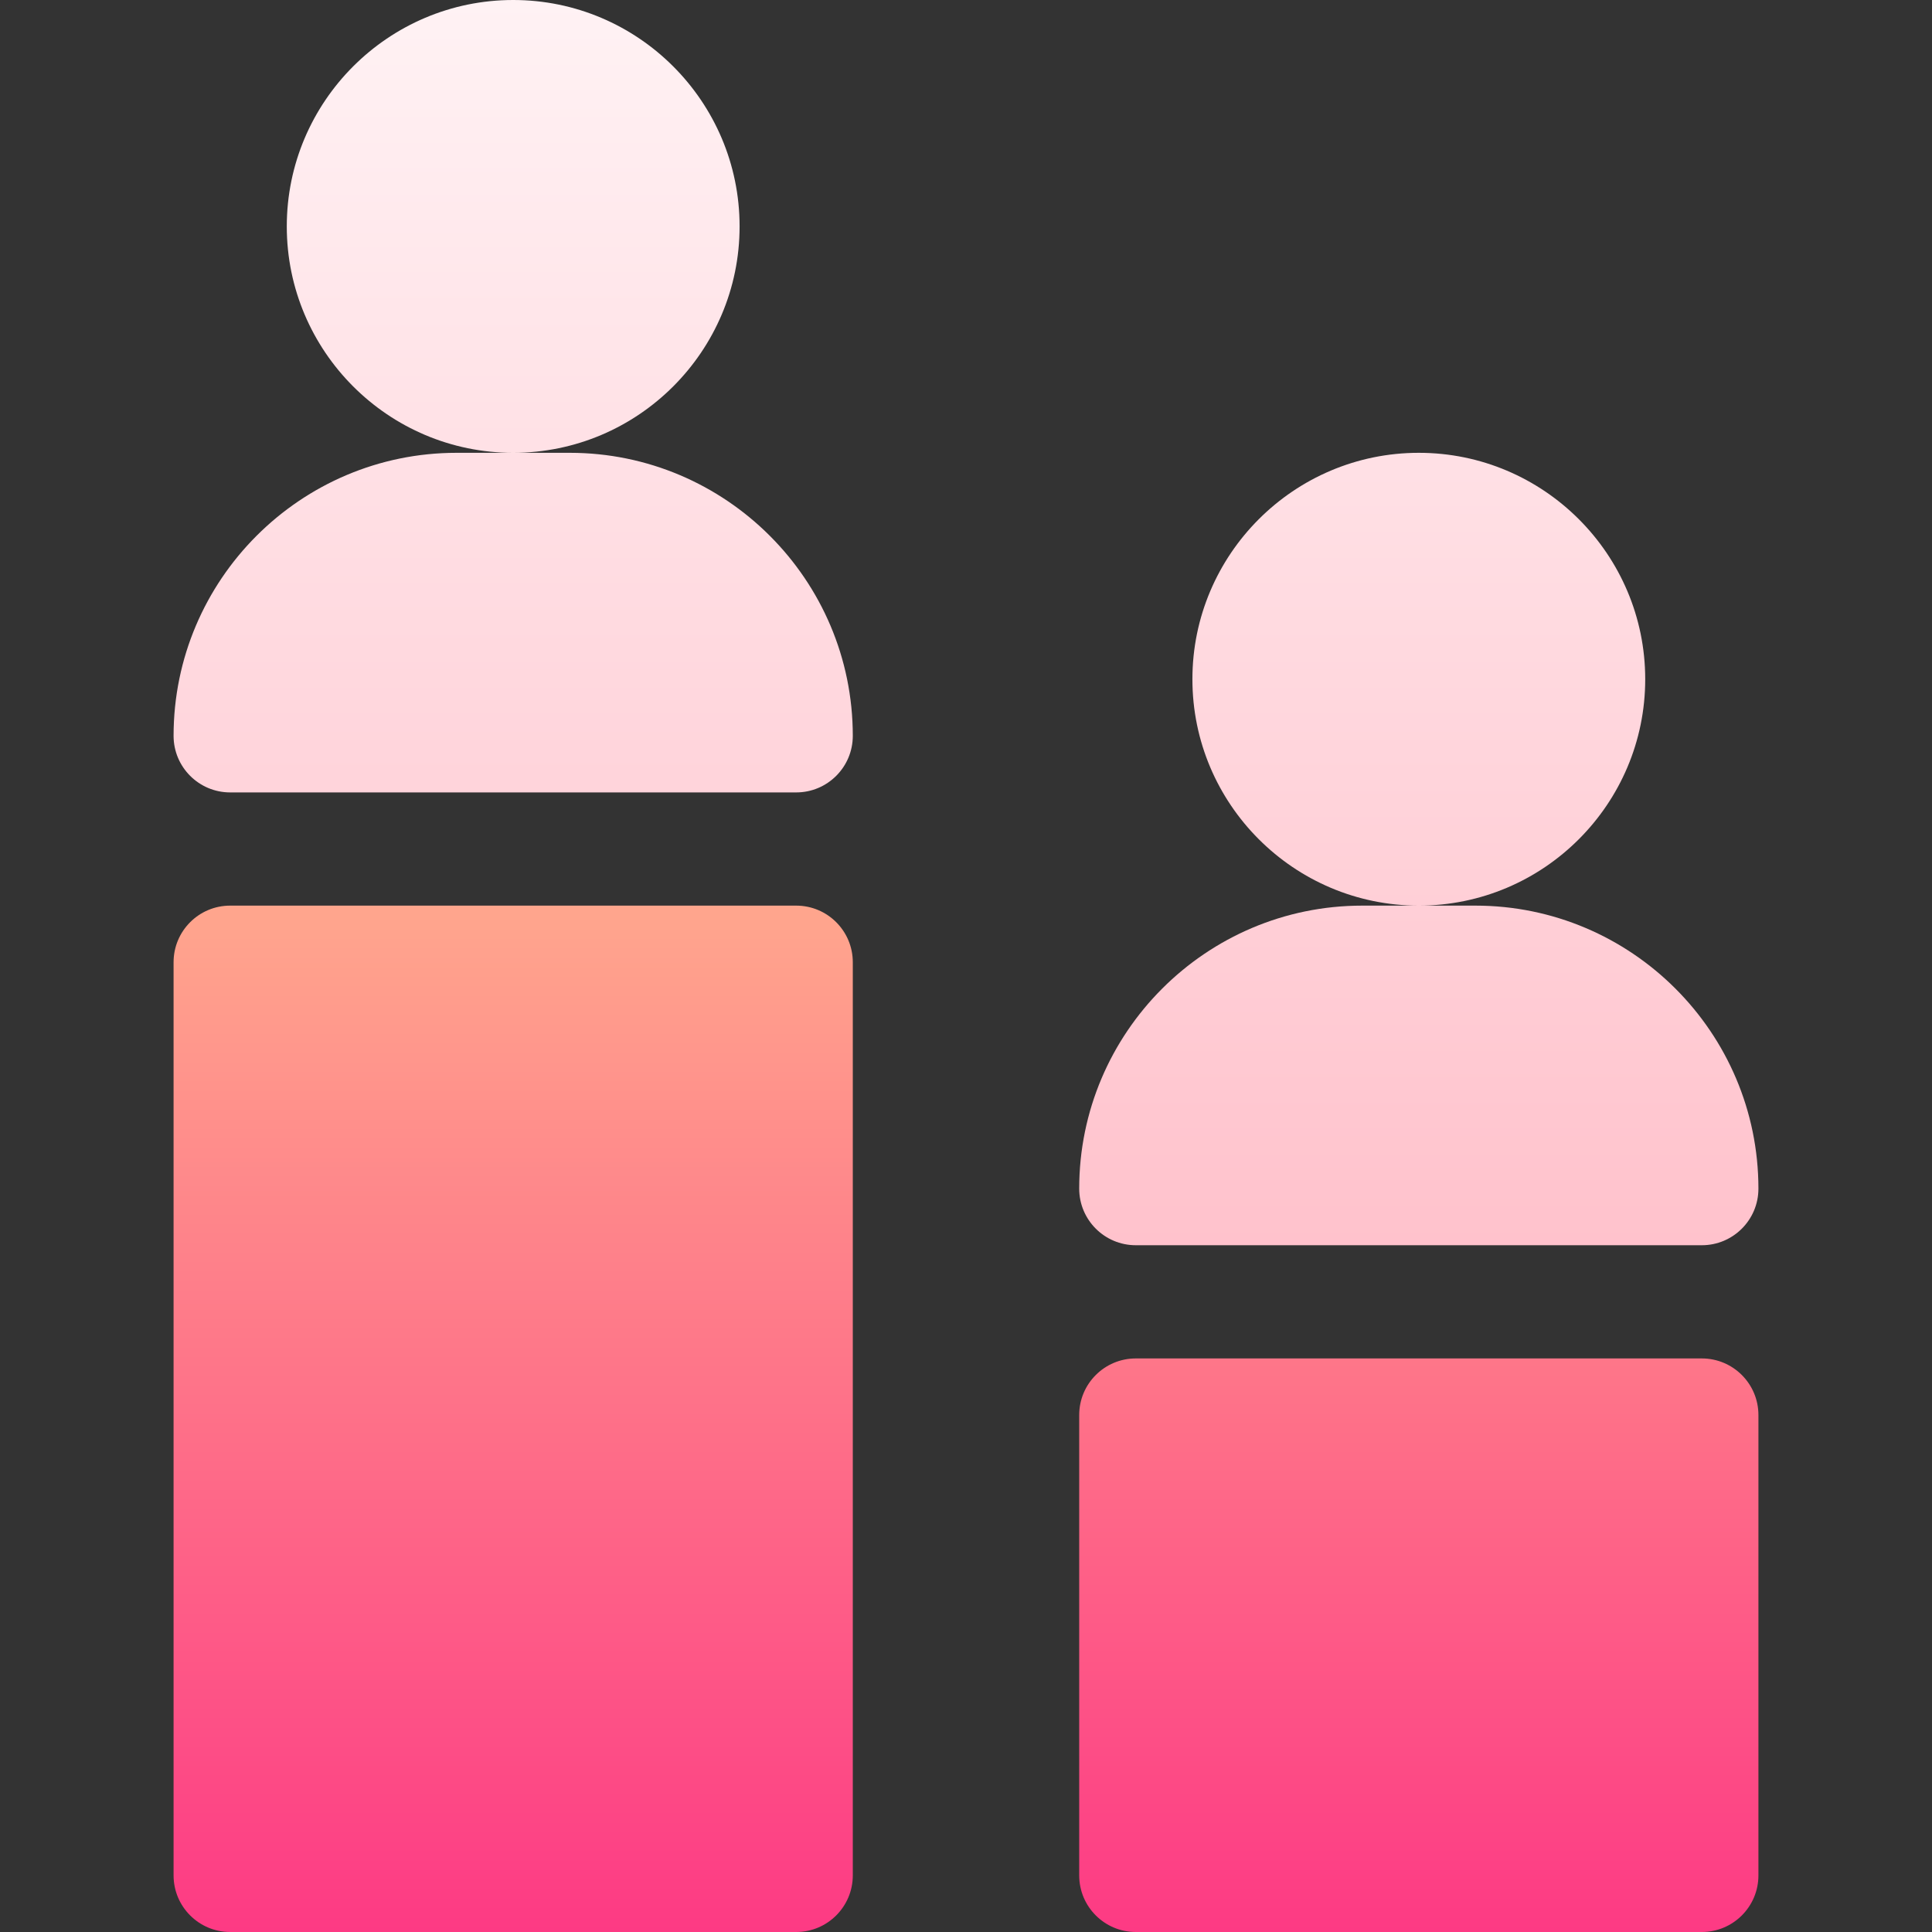
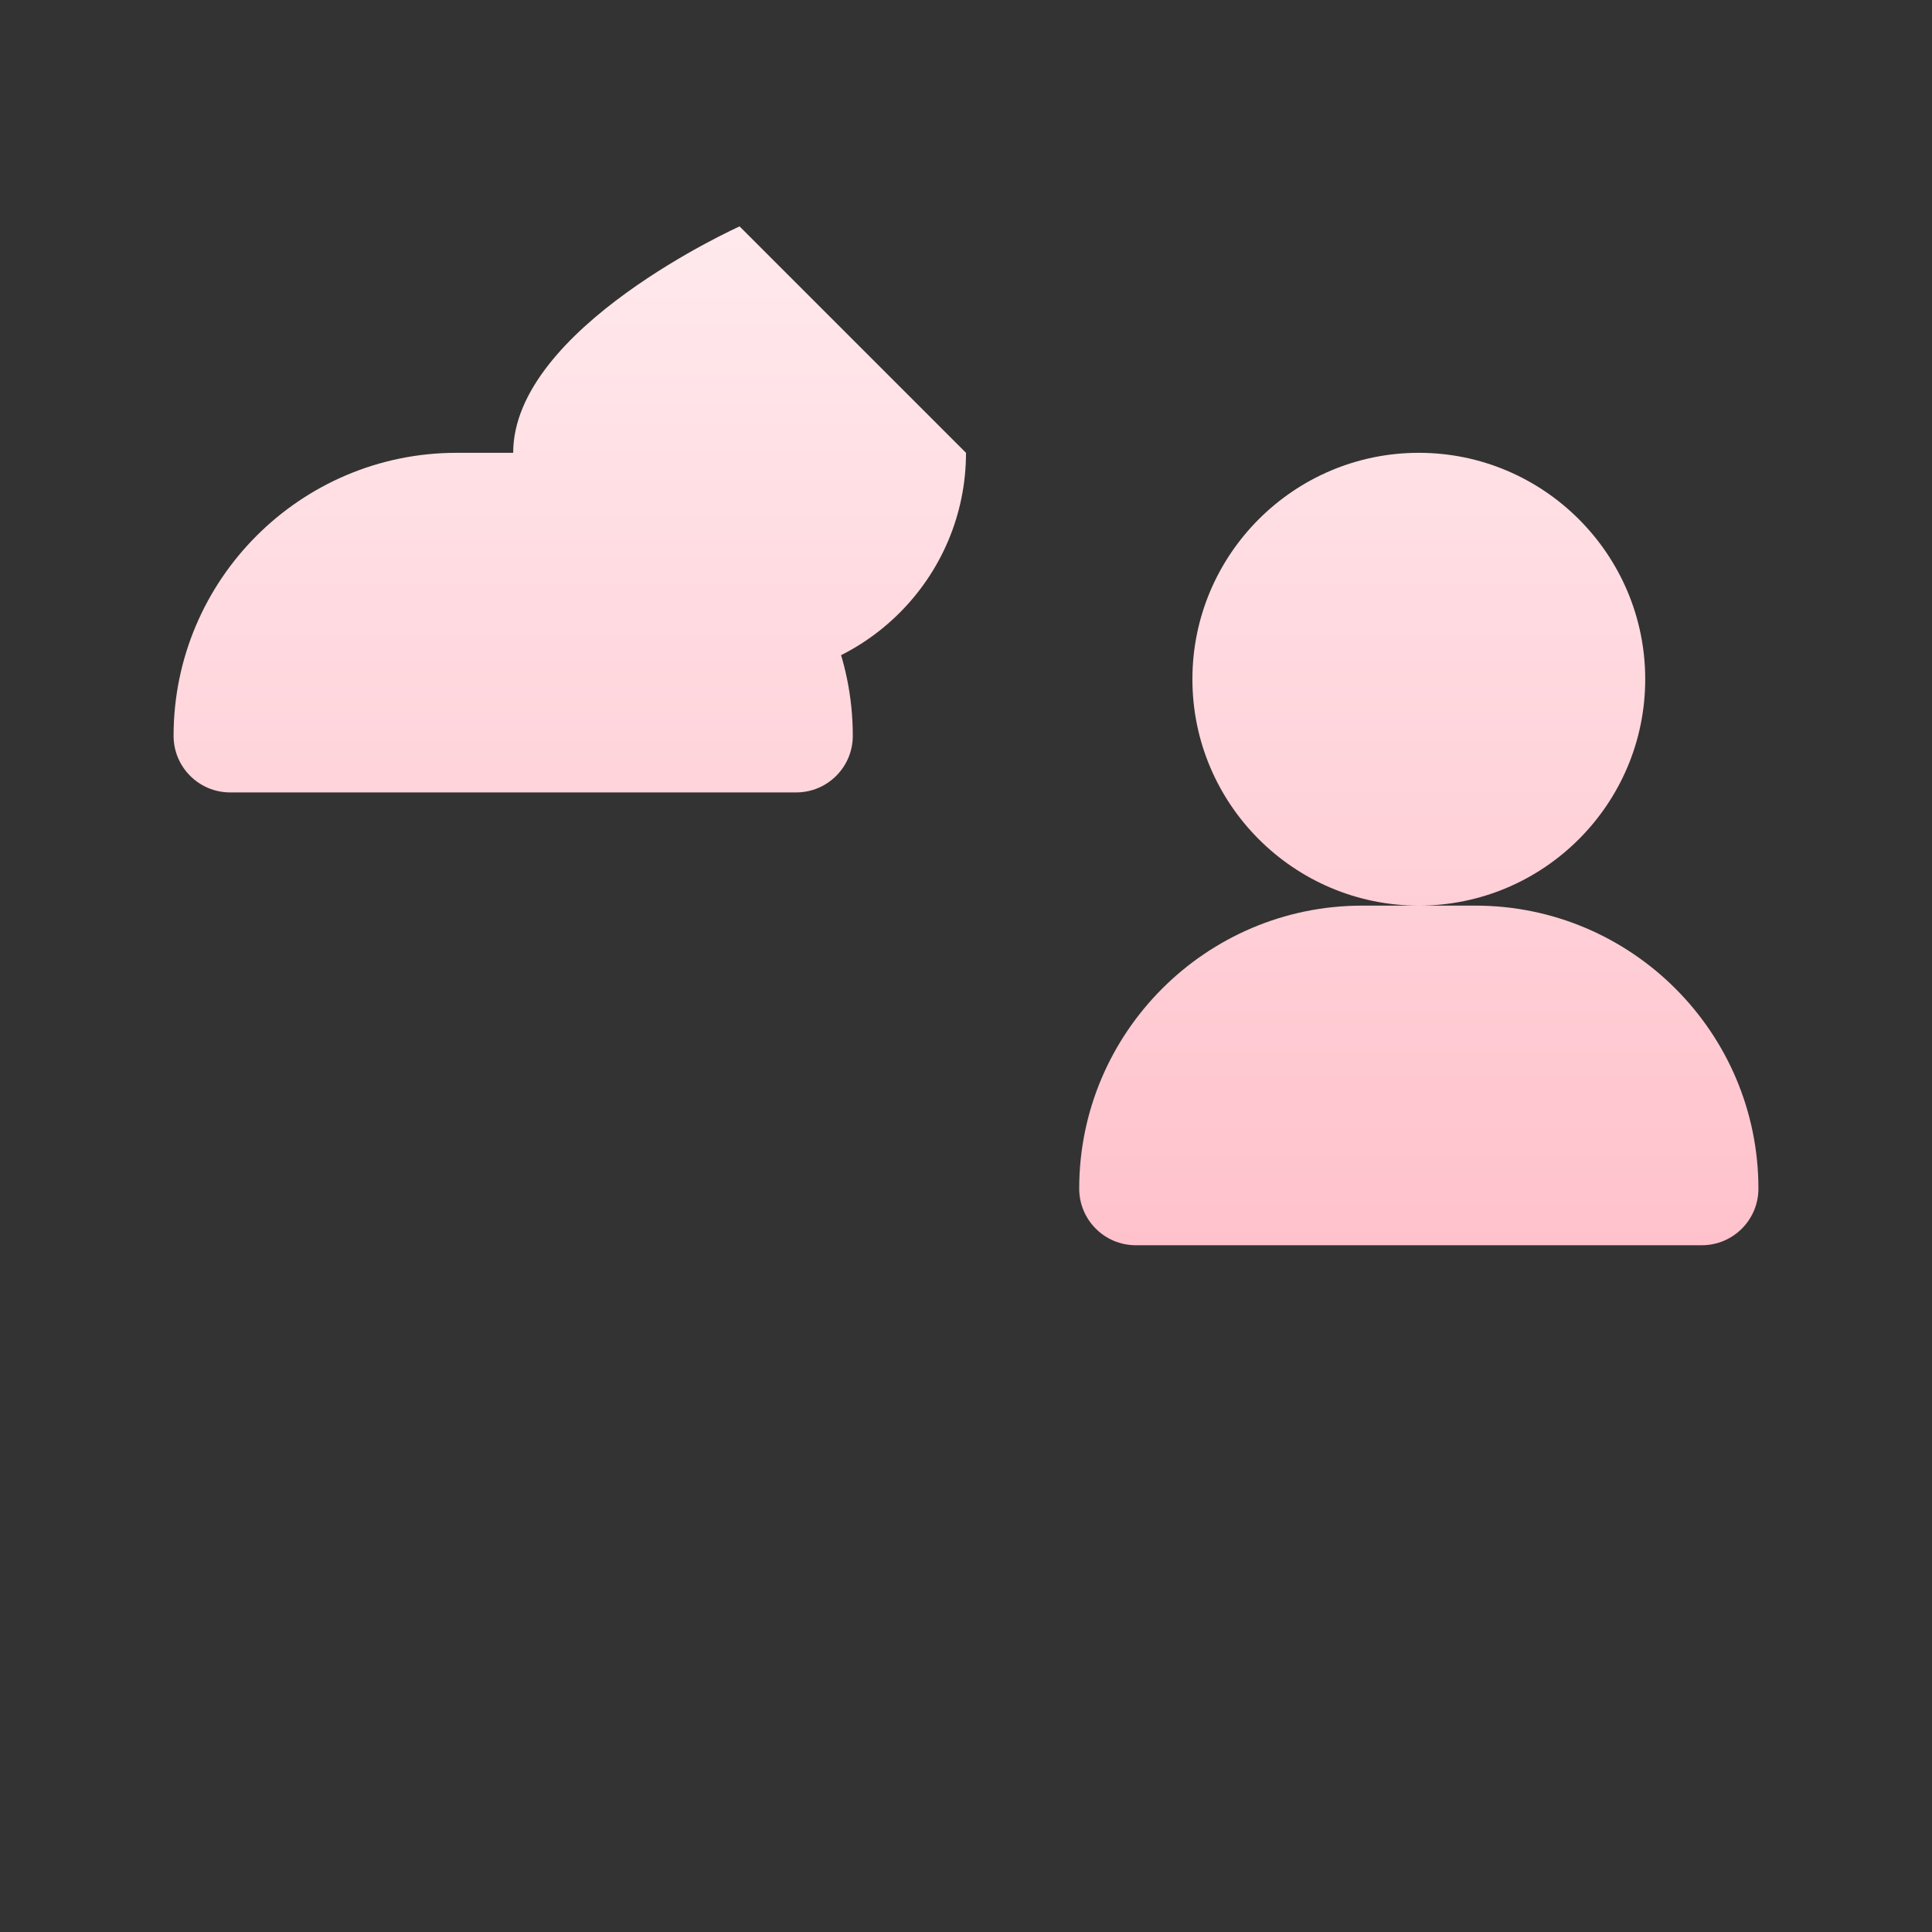
<svg xmlns="http://www.w3.org/2000/svg" id="Capa_1" enable-background="new 0 0 512 512" height="512" viewBox="0 0 512 512" width="512">
  <rect x="0" y="0" width="512" height="512" fill="#333333" stroke="none" />
  <linearGradient id="SVGID_1_" gradientUnits="userSpaceOnUse" x1="256" x2="256" y1="330" y2="0">
    <stop offset="0" stop-color="#ffc2cc" />
    <stop offset="1" stop-color="#fff2f4" />
  </linearGradient>
  <linearGradient id="SVGID_2_" gradientUnits="userSpaceOnUse" x1="256" x2="256" y1="512" y2="240">
    <stop offset="0" stop-color="#fd3a84" />
    <stop offset="1" stop-color="#ffa68d" />
  </linearGradient>
  <g>
    <g>
      <g>
-         <path d="m196 60c0-33.084-26.916-60-60-60s-60 26.916-60 60 26.916 60 60 60 60-26.916 60-60zm-45 60h-15-15c-41.355 0-75 33.645-75 75 0 8.284 6.716 15 15 15h150c8.284 0 15-6.716 15-15 0-41.355-33.645-75-75-75zm285 60c0-33.084-26.916-60-60-60s-60 26.916-60 60 26.916 60 60 60 60-26.916 60-60zm-45 60h-15-15c-41.355 0-75 33.645-75 75 0 8.284 6.716 15 15 15h150c8.284 0 15-6.716 15-15 0-41.355-33.645-75-75-75z" fill="url(#SVGID_1_)" />
+         <path d="m196 60s-60 26.916-60 60 26.916 60 60 60 60-26.916 60-60zm-45 60h-15-15c-41.355 0-75 33.645-75 75 0 8.284 6.716 15 15 15h150c8.284 0 15-6.716 15-15 0-41.355-33.645-75-75-75zm285 60c0-33.084-26.916-60-60-60s-60 26.916-60 60 26.916 60 60 60 60-26.916 60-60zm-45 60h-15-15c-41.355 0-75 33.645-75 75 0 8.284 6.716 15 15 15h150c8.284 0 15-6.716 15-15 0-41.355-33.645-75-75-75z" fill="url(#SVGID_1_)" />
      </g>
    </g>
    <g>
      <g>
-         <path d="m211 240h-150c-8.284 0-15 6.716-15 15v242c0 8.284 6.716 15 15 15h150c8.284 0 15-6.716 15-15v-242c0-8.284-6.716-15-15-15zm240 120h-150c-8.284 0-15 6.716-15 15v122c0 8.284 6.716 15 15 15h150c8.284 0 15-6.716 15-15v-122c0-8.284-6.716-15-15-15z" fill="url(#SVGID_2_)" />
-       </g>
+         </g>
    </g>
  </g>
</svg>